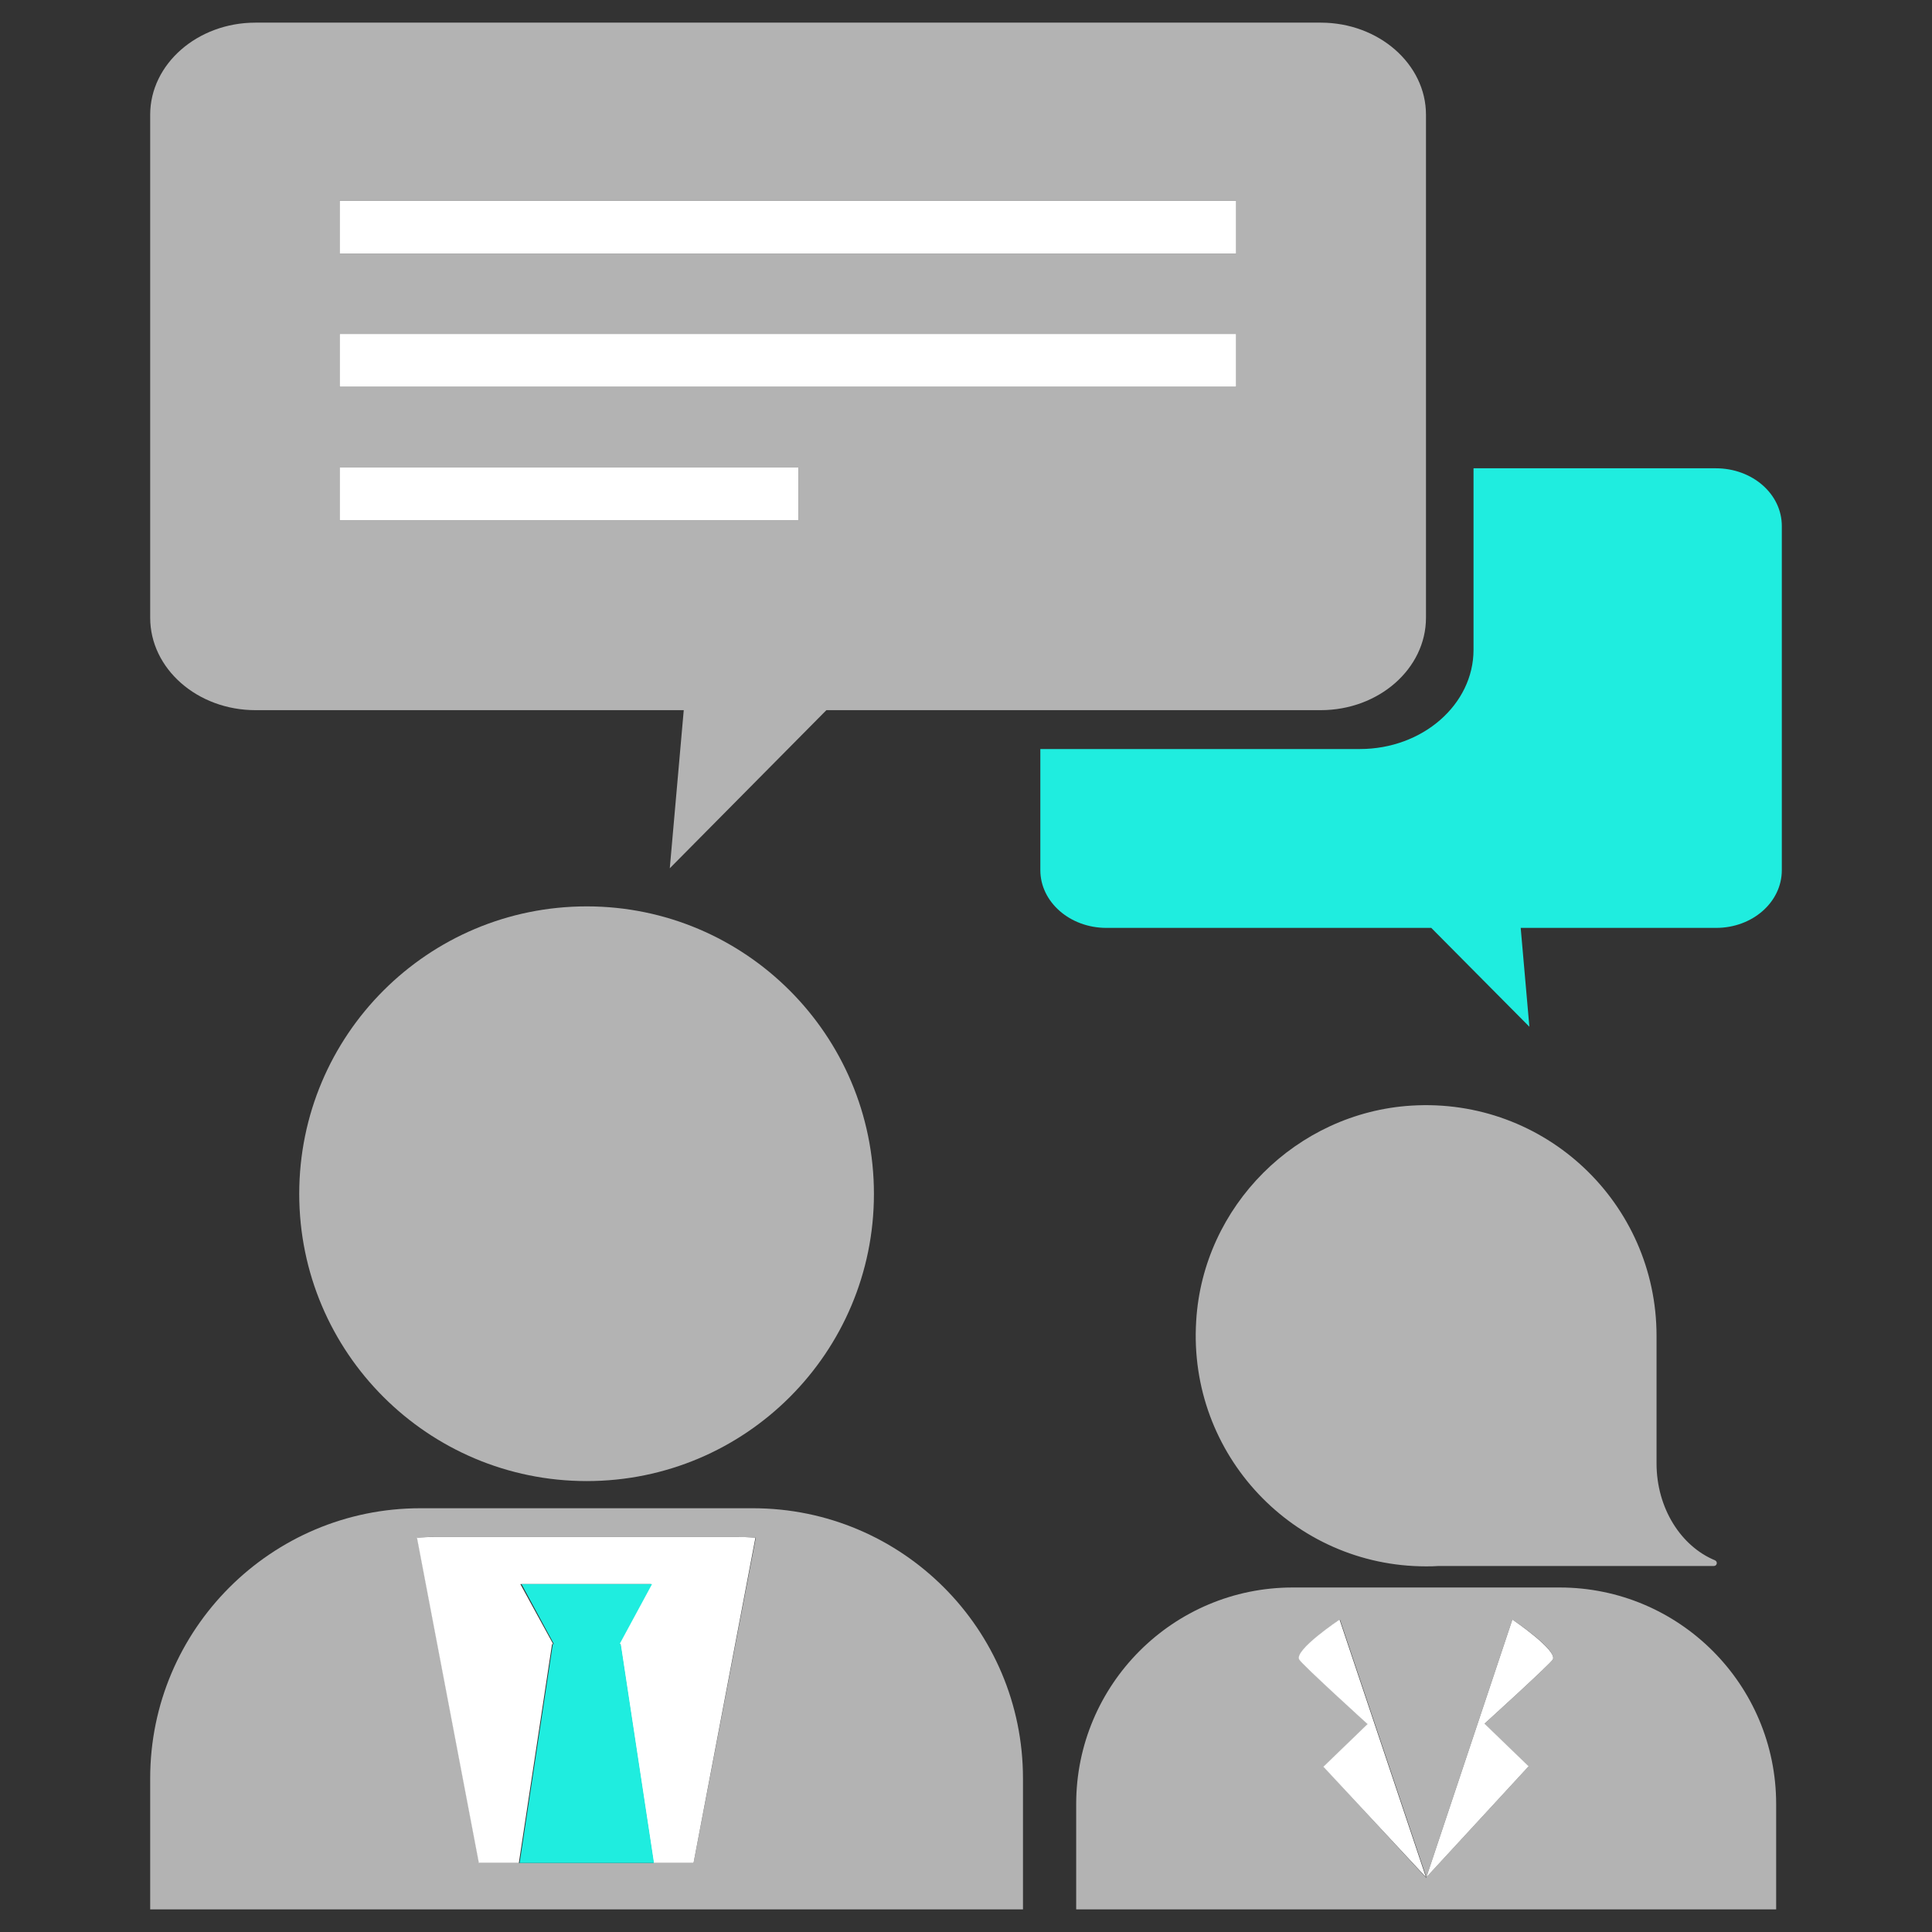
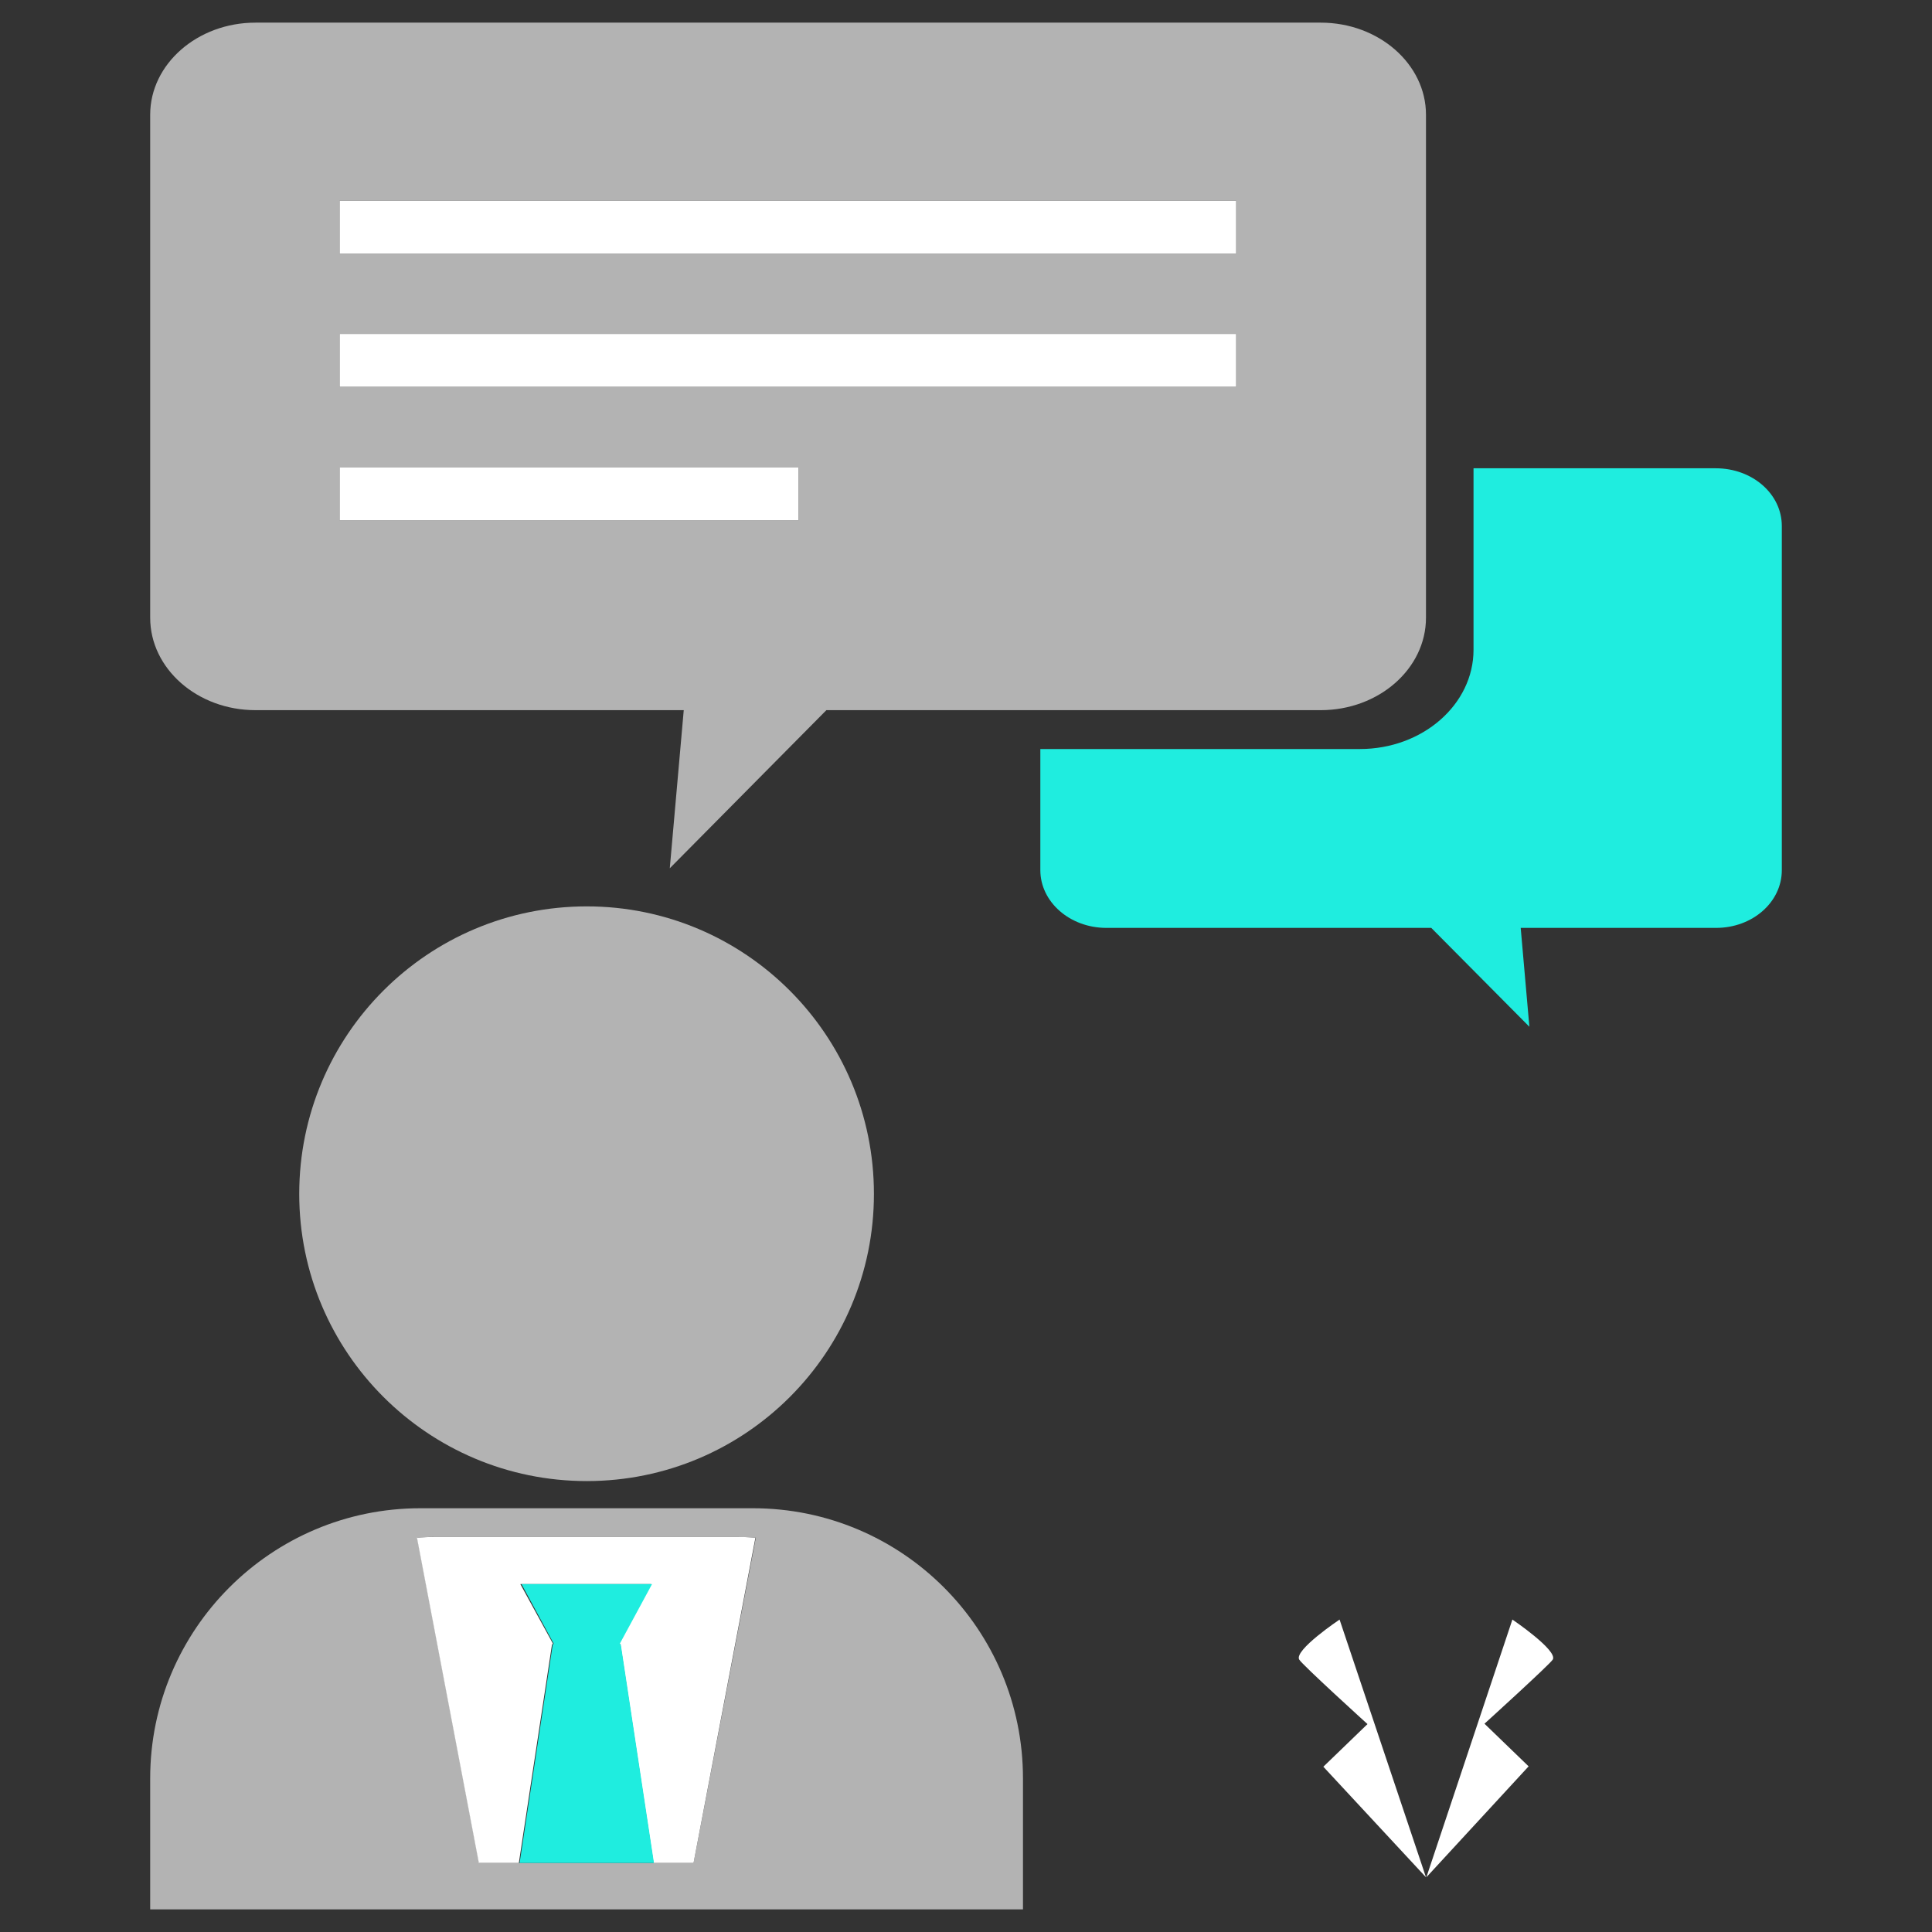
<svg xmlns="http://www.w3.org/2000/svg" version="1.1" x="0px" y="0px" viewBox="0 0 512 512" style="enable-background:new 0 0 512 512;" xml:space="preserve">
  <rect x="0" y="0" width="512" height="512" fill="#333333" stroke="none" />
  <style type="text/css">
	.st0{fill:none;}
	.st1{fill:#B3B3B3;}
	.st2{fill:#FFFFFF;}
	.st3{fill:#FD5863;}
	.st4{fill:#1FEDDF;}
	.st5{fill:#FDC32F;}
</style>
  <g id="Layer_1">
</g>
  <g id="Layer_2">
</g>
  <g id="Layer_3">
    <g>
      <path class="st1" d="M219,188.2h131c15.4,0,27.9-11,27.9-24.5V30.4C377.9,17,365.4,6,350,6H67.7C52.3,6,39.8,17,39.8,30.4v133.3    c0,13.5,12.5,24.5,27.9,24.5h113.5l-3.7,41.9L219,188.2z M90,53.2h237.6v14H90V53.2z M90,88.5h237.6v14H90V88.5z M90,137.9v-14    h121.6v14H90z" />
      <path class="st4" d="M472.2,230.6v-91.2c0-8.5-7.8-15.3-17.5-15.3h-64.2v48.1c0,14.5-13.5,26.3-30.1,26.3h-84.7v32.1    c0,8.4,7.8,15.3,17.5,15.3h86.1l26,26.2l-2.3-26.2h51.8C464.4,245.9,472.2,239.1,472.2,230.6z" />
      <path class="st1" d="M79.3,316.4c0,42,34.1,76.1,76.2,76.1c42.1,0,76.1-34.1,76.1-76.1c0-42.1-34.1-76.2-76.1-76.2    C113.4,240.2,79.3,274.3,79.3,316.4z" />
      <path class="st1" d="M111.4,399.7c-39.5,0-71.6,32.1-71.6,71.6V506h231.3v-34.7c0-39.5-32-71.6-71.6-71.6H111.4z M183.8,493.7    h-10.6h-35.6l8.8-58l-8.8,58h-10.6l-16.4-86.2c1.6-0.1,3.2-0.2,4.9-0.2h79.9c1.6,0,3.2,0.1,4.9,0.2L183.8,493.7z" />
      <path class="st2" d="M164.4,435.7L164.4,435.7l8.8,58h10.6l16.4-86.2c-1.6-0.1-3.2-0.2-4.9-0.2h-79.9c-1.6,0-3.2,0.1-4.9,0.2    l16.4,86.2h10.6l8.8-58h0.3l-8.7-15.9h34.6l-8.7,15.9H164.4z" />
      <polygon class="st4" points="137.7,493.7 173.3,493.7 164.5,435.7 164.4,435.7 164.2,435.7 172.8,419.8 138.2,419.8 146.8,435.7     146.5,435.7   " />
      <rect x="90" y="53.2" class="st2" width="237.6" height="14" />
      <rect x="90" y="88.5" class="st2" width="237.6" height="14" />
      <rect x="90" y="123.9" class="st2" width="121.6" height="14" />
-       <path class="st1" d="M374,293c-30.4,1.9-55.2,26.6-57,57.1c-2.2,35.5,25.9,65,60.9,65c1.1,0,2.2,0,3.4-0.1h72.9    c0.8,0,1.1-1.1,0.3-1.5c-9-3.7-15.5-13.8-15.5-25.7v-32.6h0l0-1.2C439,318.9,409.5,290.8,374,293z" />
-       <path class="st1" d="M342.6,420.7c-31.7,0-57.4,25.7-57.4,57.4V506h185.5v-27.9c0-31.7-25.7-57.4-57.4-57.4H342.6z M393.3,456.9    l11.7,11.3l-27.1,29.4l-27.1-29.4l11.7-11.3c0,0-17.4-15.8-18.1-17.1c-1.4-2.4,10.7-10.6,10.7-10.6l22.9,68.3l22.8-68.3    c0,0,12.1,8.1,10.7,10.6C410.7,441.1,393.3,456.9,393.3,456.9z" />
      <path class="st2" d="M377.9,497.5l-22.9-68.3c0,0-12.1,8.1-10.7,10.6c0.8,1.4,18.1,17.1,18.1,17.1l-11.7,11.3L377.9,497.5z" />
      <path class="st2" d="M411.5,439.8c1.4-2.4-10.7-10.6-10.7-10.6l-22.8,68.3l27.1-29.4l-11.7-11.3    C393.3,456.9,410.7,441.1,411.5,439.8z" />
    </g>
  </g>
  <g id="Layer_4">
</g>
</svg>